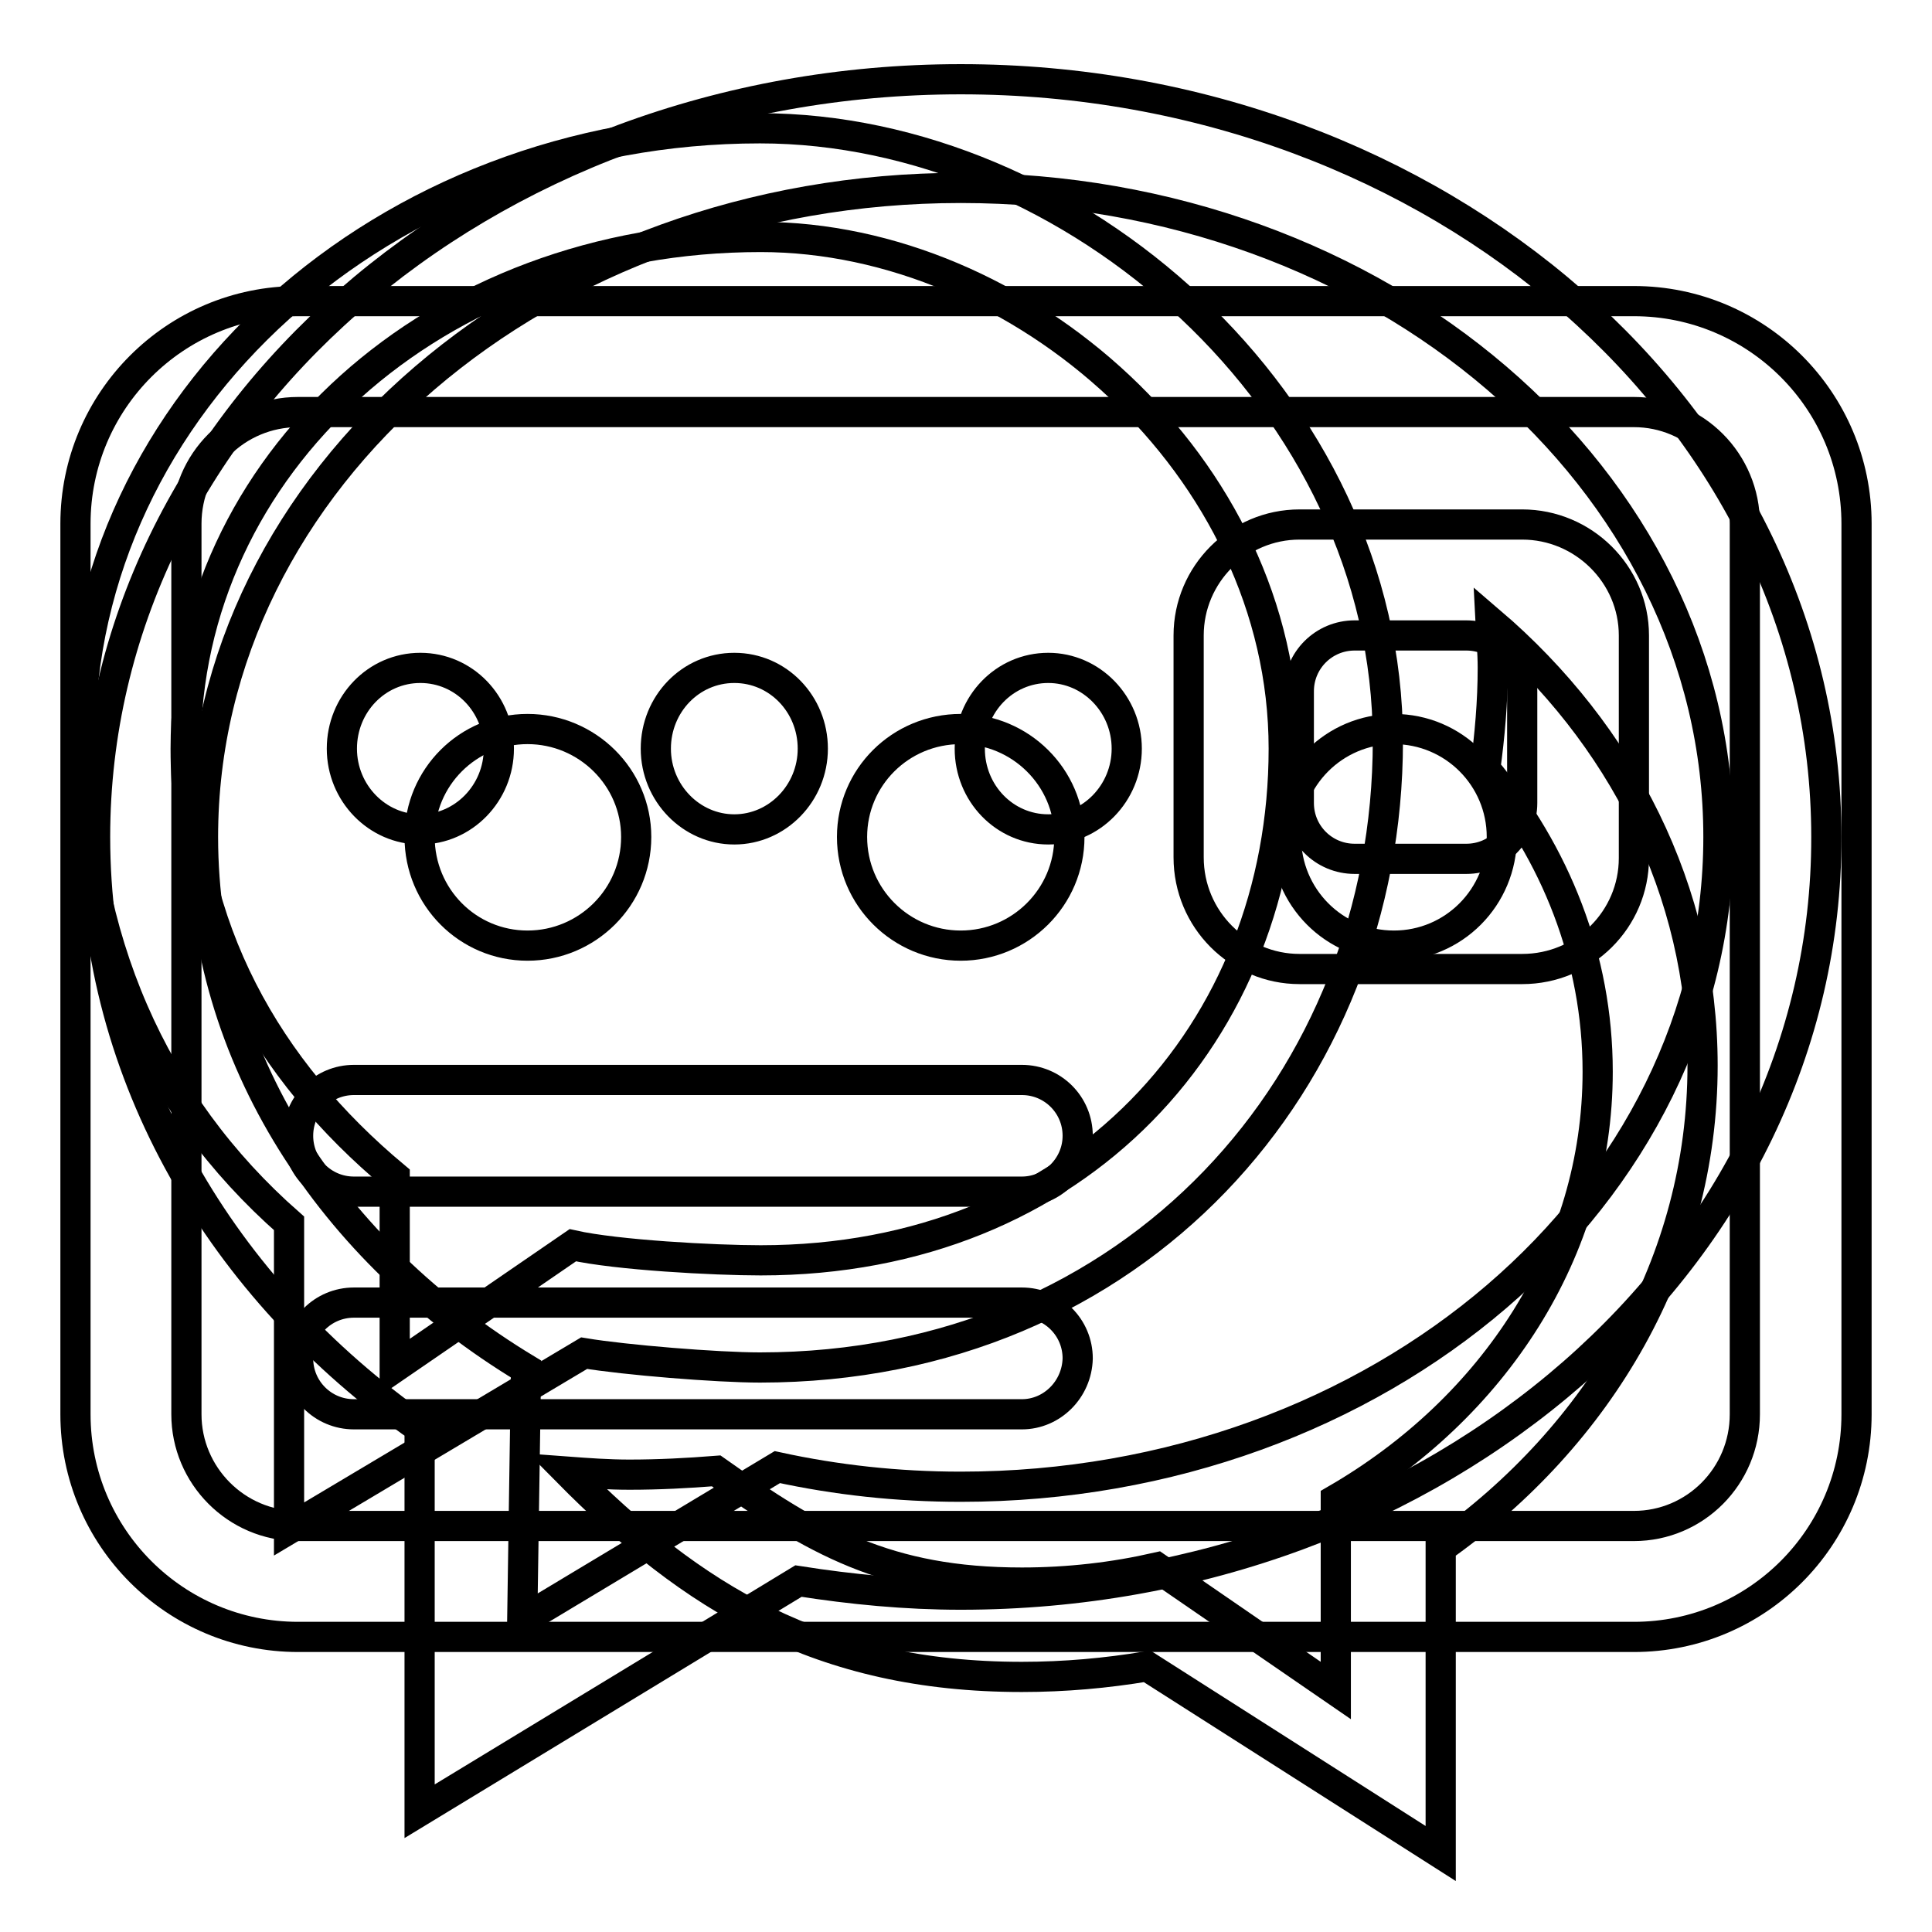
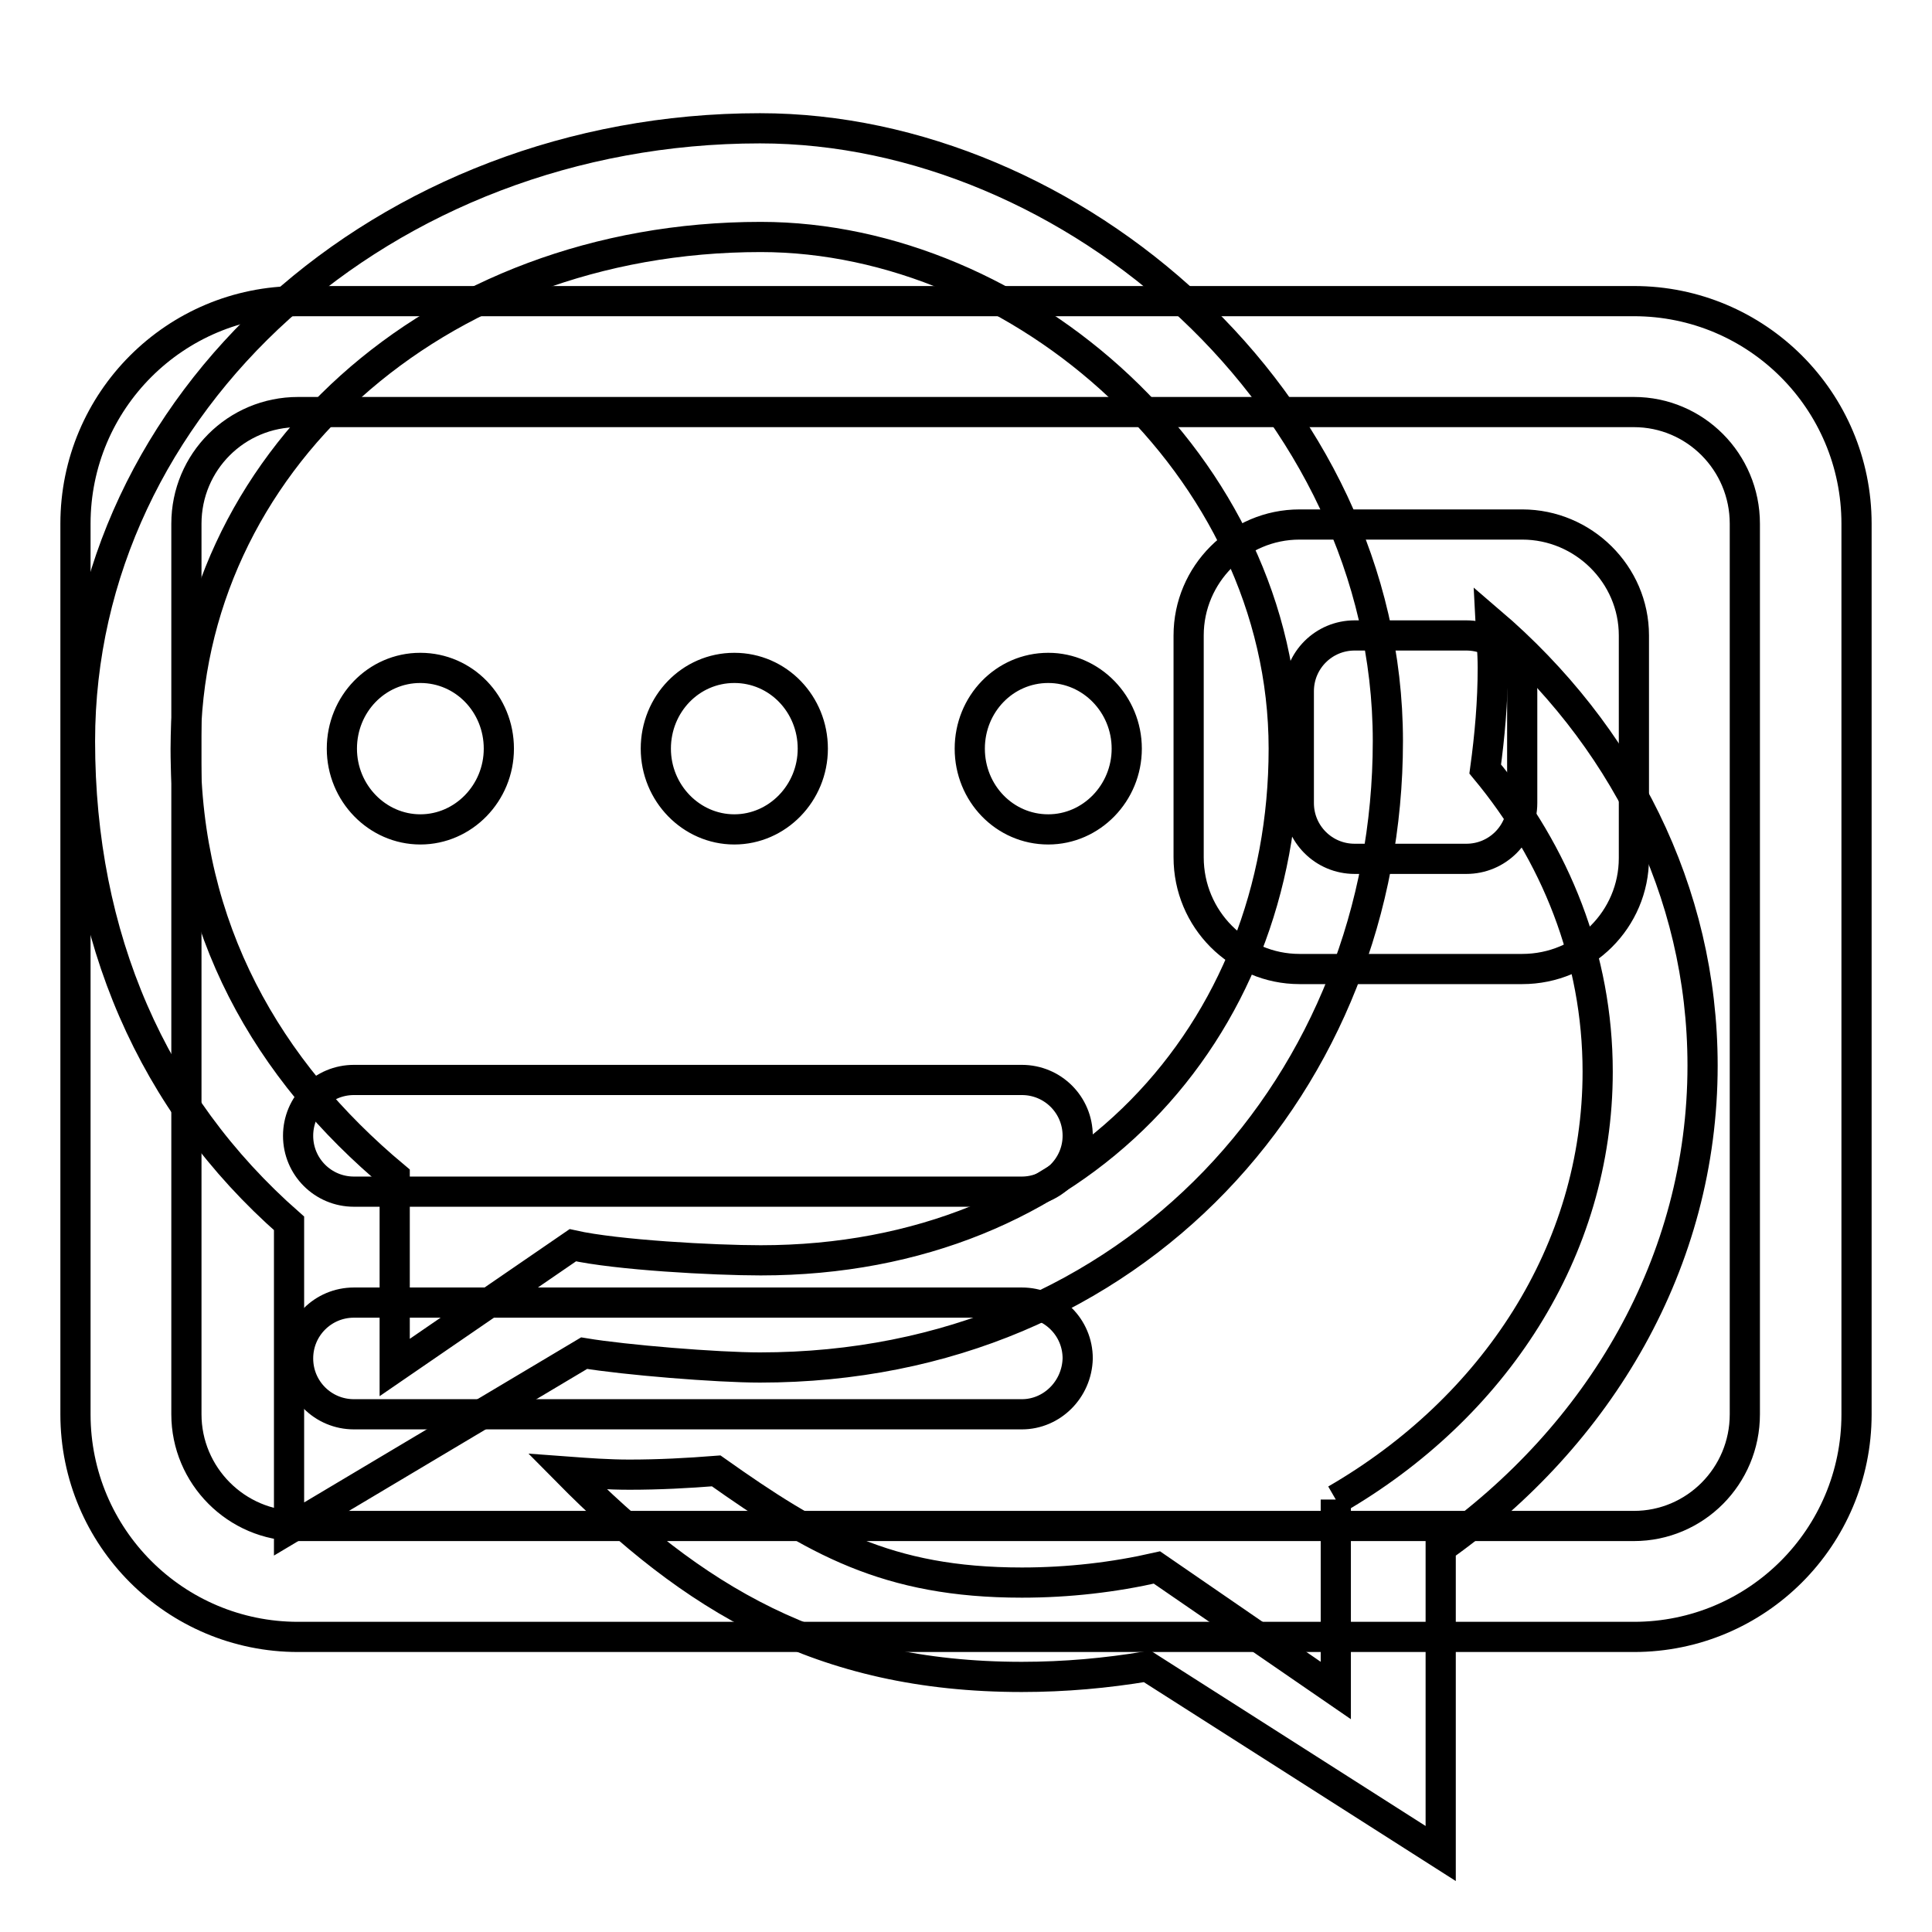
<svg xmlns="http://www.w3.org/2000/svg" version="1.1" x="0px" y="0px" viewBox="0 0 256 256" enable-background="new 0 0 256 256" xml:space="preserve">
  <g>
    <g>
-       <path stroke-width="4" fill-opacity="0" stroke="#000000" d="M127.3,211.3c-7.3,0-14.5-0.7-21.5-1.8L55.6,240v-50.8c-26.2-18.4-43-46.6-43-78.3c0-55.4,51.4-100.4,114.7-100.4c63.3,0,114.7,45,114.7,100.4C242.1,166.4,190.7,211.3,127.3,211.3z M127.3,24.9c-55.5,0-100.4,38.5-100.4,86c0,29.2,17,54.9,42.8,70.5l-0.5,33.3l33.8-20.3c7.8,1.7,15.9,2.6,24.3,2.6c55.5,0,100.4-38.5,100.4-86.1C227.7,63.4,182.8,24.9,127.3,24.9z M184.7,125.3c-7.9,0-14.3-6.4-14.3-14.4c0-7.9,6.4-14.3,14.3-14.3c7.9,0,14.3,6.4,14.3,14.3C199,118.9,192.6,125.3,184.7,125.3z M127.3,125.3c-7.9,0-14.4-6.4-14.4-14.4c0-7.9,6.4-14.3,14.4-14.3c7.9,0,14.4,6.4,14.4,14.3C141.7,118.9,135.2,125.3,127.3,125.3z M69.9,125.3c-7.9,0-14.3-6.4-14.3-14.4c0-7.9,6.4-14.3,14.3-14.3c7.9,0,14.4,6.4,14.4,14.3C84.3,118.9,77.8,125.3,69.9,125.3z" />
      <path stroke-width="4" fill-opacity="0" stroke="#000000" d="M216.5,216.9h-177c-16.3,0-29.5-13.2-29.5-29.5v-118c0-16.3,13.2-29.5,29.5-29.5h177c16.3,0,29.5,13.2,29.5,29.5v118C246,203.7,232.8,216.9,216.5,216.9z M231.2,69.4c0-8.2-6.6-14.8-14.7-14.8h-177c-8.2,0-14.8,6.6-14.8,14.8v118c0,8.1,6.6,14.8,14.8,14.8h177c8.1,0,14.7-6.6,14.7-14.8V69.4L231.2,69.4z M201.7,128.4h-29.5c-8.1,0-14.7-6.6-14.7-14.8V84.2c0-8.1,6.6-14.7,14.7-14.7h29.5c8.1,0,14.8,6.6,14.8,14.7v29.5C216.5,121.8,209.9,128.4,201.7,128.4z M201.7,91.6c0-4.1-3.3-7.4-7.4-7.4h-14.8c-4.1,0-7.4,3.3-7.4,7.4v14.8c0,4.1,3.3,7.4,7.4,7.4h14.8c4.1,0,7.4-3.3,7.4-7.4V91.6z M135.4,187.4H46.9c-4.1,0-7.4-3.3-7.4-7.4c0-4.1,3.3-7.4,7.4-7.4h88.5c4.1,0,7.4,3.3,7.4,7.4C142.7,184.1,139.4,187.4,135.4,187.4z M135.4,157.9H46.9c-4.1,0-7.4-3.3-7.4-7.4c0-4.1,3.3-7.4,7.4-7.4h88.5c4.1,0,7.4,3.3,7.4,7.4C142.8,154.6,139.4,157.9,135.4,157.9z" />
-       <path stroke-width="4" fill-opacity="0" stroke="#000000" d="M177,198.7c20.9-12.1,34.7-32.9,34.7-56.7c0-15.1-5.6-28.9-14.9-40.1c0.6-4.4,1-8.9,1-13.4c0-2.1-0.2-4.1-0.3-6.1c17.3,14.8,28.1,35.6,28.1,58.8c0,26-13.6,49-34.7,63.9v40.5L152,220.8c-5.4,0.9-10.9,1.4-16.6,1.4c-26.7,0-43.7-10.5-60.2-27.2c2.7,0.2,5.4,0.4,8.2,0.4c3.9,0,7.7-0.2,11.5-0.5c13,9.2,22.6,14.8,40.5,14.8c6.2,0,12.2-0.7,17.9-2L177,224L177,198.7L177,198.7z M100.7,181.2c-5.7,0-17.9-1-23.3-1.9l-39.1,23.3v-40.5c-18.1-15.9-27.7-37.9-27.7-63.9c0-44.8,40.3-81.2,90.1-81.2c41.4,0,83.2,36.3,83.2,81.2C183.9,143.1,150.5,181.2,100.7,181.2z M75.9,165c5.8,1.3,18.7,2,24.9,2c42.1,0,69.3-30.3,69.3-67.8s-34.9-67.8-69.3-67.8c-43.3,0-76.2,30.3-76.2,67.8c0,23.8,10.8,42.6,27.7,56.7v25.3L75.9,165z M138.9,109.9c-5.8,0-10.4-4.8-10.4-10.7c0-5.9,4.6-10.7,10.4-10.7c5.7,0,10.4,4.8,10.4,10.7C149.3,105.1,144.6,109.9,138.9,109.9z M97.3,109.9c-5.7,0-10.4-4.8-10.4-10.7c0-5.9,4.6-10.7,10.4-10.7c5.8,0,10.4,4.8,10.4,10.7C107.7,105.1,103,109.9,97.3,109.9z M55.7,109.9c-5.7,0-10.4-4.8-10.4-10.7c0-5.9,4.6-10.7,10.4-10.7c5.8,0,10.4,4.8,10.4,10.7C66.1,105.1,61.4,109.9,55.7,109.9z" />
+       <path stroke-width="4" fill-opacity="0" stroke="#000000" d="M177,198.7c20.9-12.1,34.7-32.9,34.7-56.7c0-15.1-5.6-28.9-14.9-40.1c0.6-4.4,1-8.9,1-13.4c0-2.1-0.2-4.1-0.3-6.1c17.3,14.8,28.1,35.6,28.1,58.8c0,26-13.6,49-34.7,63.9v40.5L152,220.8c-5.4,0.9-10.9,1.4-16.6,1.4c-26.7,0-43.7-10.5-60.2-27.2c2.7,0.2,5.4,0.4,8.2,0.4c3.9,0,7.7-0.2,11.5-0.5c13,9.2,22.6,14.8,40.5,14.8c6.2,0,12.2-0.7,17.9-2L177,224L177,198.7L177,198.7M100.7,181.2c-5.7,0-17.9-1-23.3-1.9l-39.1,23.3v-40.5c-18.1-15.9-27.7-37.9-27.7-63.9c0-44.8,40.3-81.2,90.1-81.2c41.4,0,83.2,36.3,83.2,81.2C183.9,143.1,150.5,181.2,100.7,181.2z M75.9,165c5.8,1.3,18.7,2,24.9,2c42.1,0,69.3-30.3,69.3-67.8s-34.9-67.8-69.3-67.8c-43.3,0-76.2,30.3-76.2,67.8c0,23.8,10.8,42.6,27.7,56.7v25.3L75.9,165z M138.9,109.9c-5.8,0-10.4-4.8-10.4-10.7c0-5.9,4.6-10.7,10.4-10.7c5.7,0,10.4,4.8,10.4,10.7C149.3,105.1,144.6,109.9,138.9,109.9z M97.3,109.9c-5.7,0-10.4-4.8-10.4-10.7c0-5.9,4.6-10.7,10.4-10.7c5.8,0,10.4,4.8,10.4,10.7C107.7,105.1,103,109.9,97.3,109.9z M55.7,109.9c-5.7,0-10.4-4.8-10.4-10.7c0-5.9,4.6-10.7,10.4-10.7c5.8,0,10.4,4.8,10.4,10.7C66.1,105.1,61.4,109.9,55.7,109.9z" />
    </g>
  </g>
</svg>